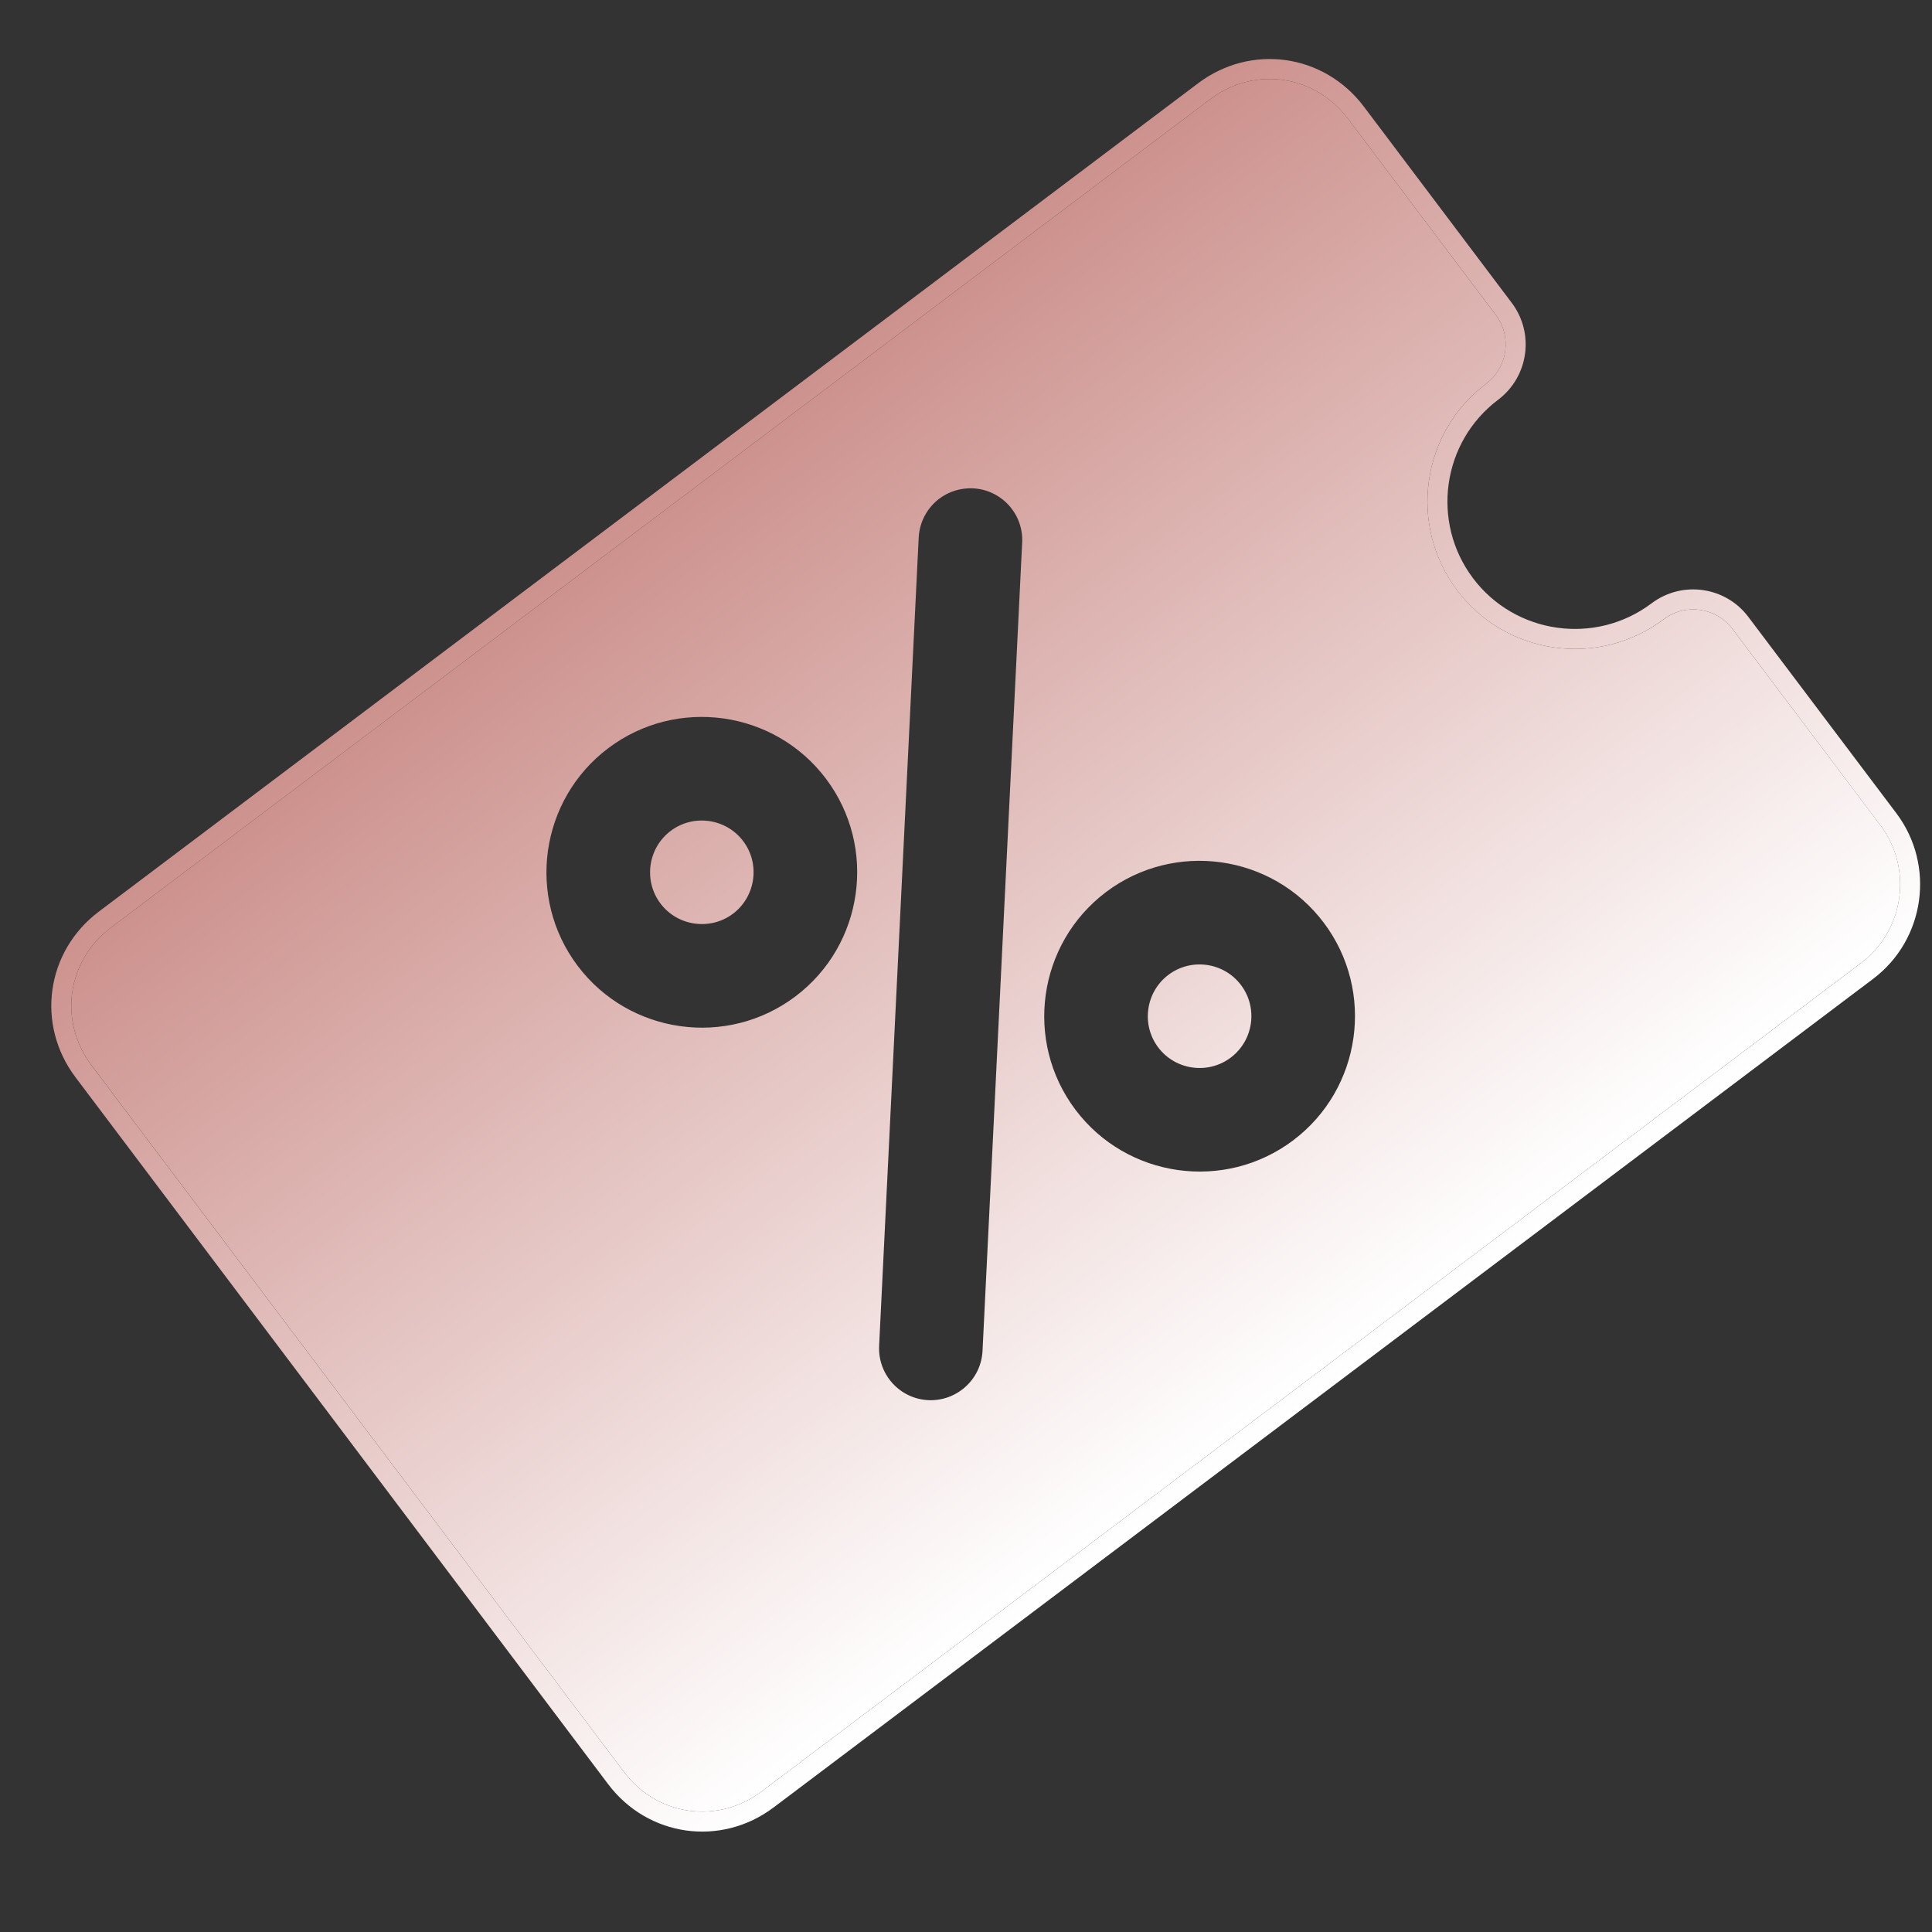
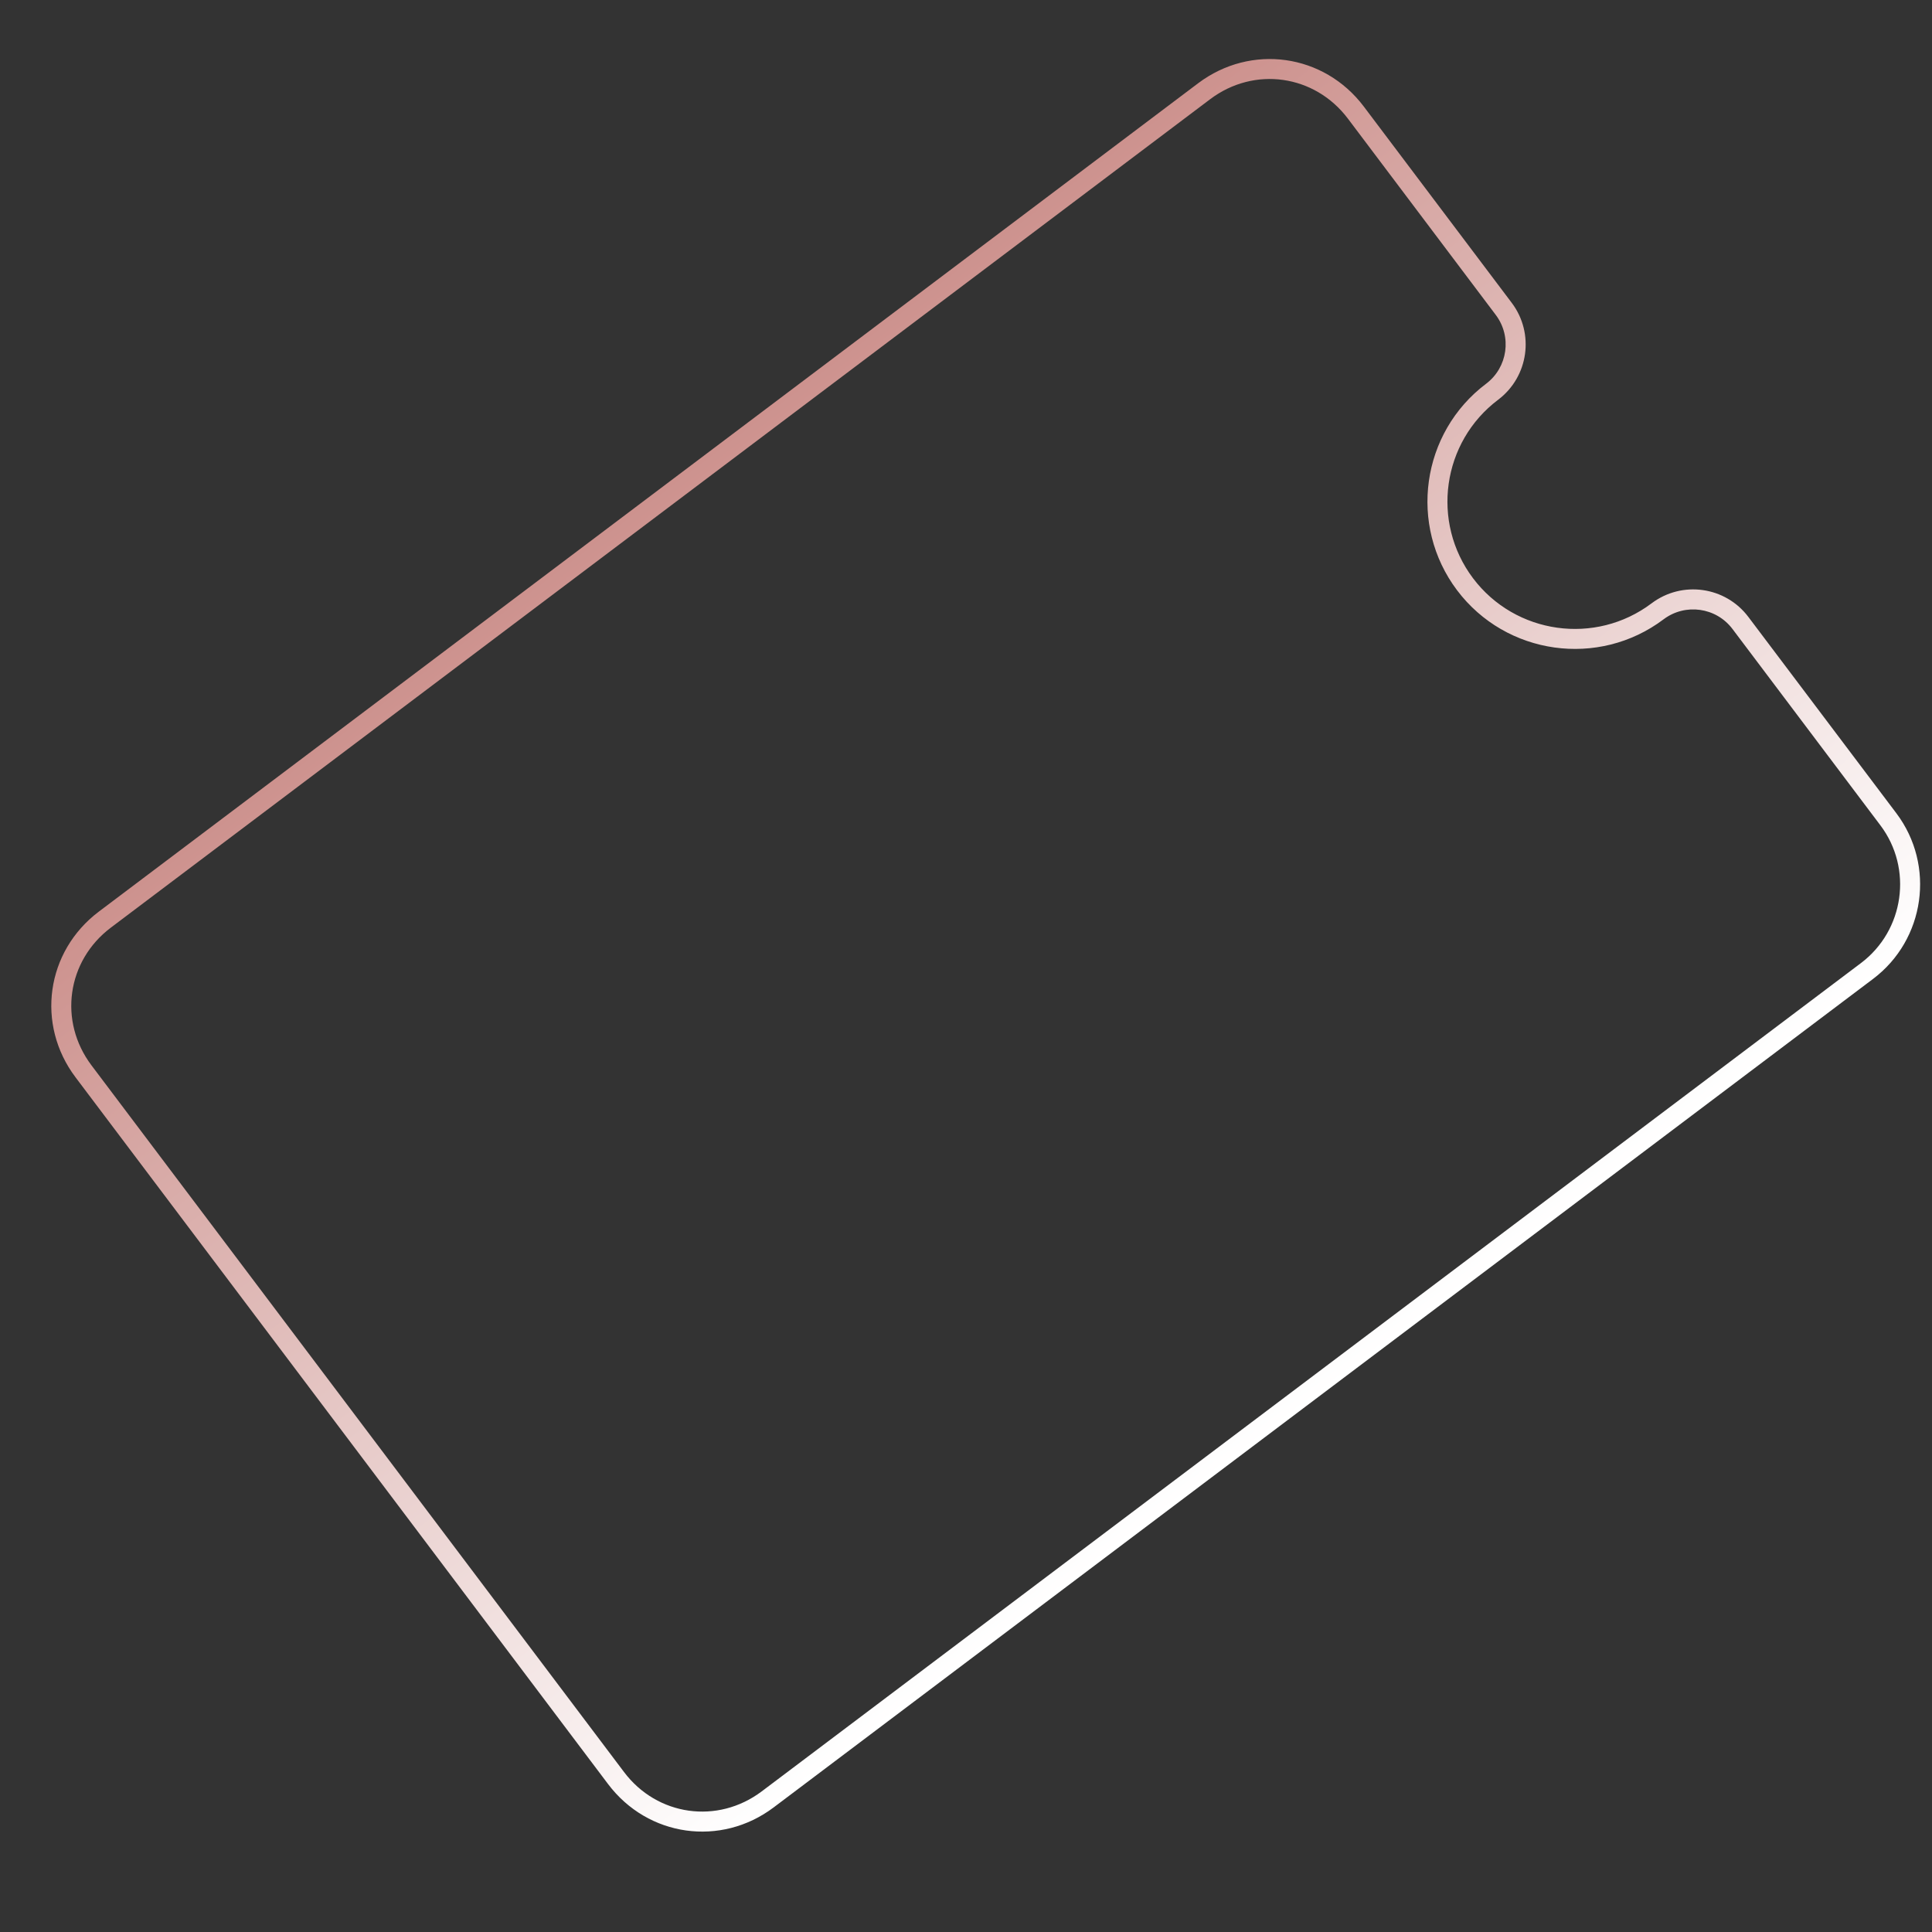
<svg xmlns="http://www.w3.org/2000/svg" width="29" height="29" viewBox="0 0 29 29" fill="none">
  <rect x="0" y="0" width="29" height="29" fill="#333333" stroke="none" />
  <path fill-rule="evenodd" clip-rule="evenodd" d="M1.483 13.684L17.984 1.25C18.778 0.652 19.873 0.806 20.471 1.599L22.692 4.546C23.037 5.004 22.945 5.655 22.488 6C21.645 6.634 21.476 7.837 22.111 8.68C22.746 9.522 23.948 9.691 24.791 9.056C25.249 8.711 25.9 8.803 26.244 9.261L28.465 12.207C29.054 12.989 28.897 14.105 28.115 14.694L11.614 27.129C10.821 27.727 9.725 27.573 9.127 26.779L1.134 16.171C0.536 15.378 0.69 14.282 1.483 13.684ZM18.165 1.489L1.664 13.924C1.003 14.422 0.875 15.329 1.373 15.991L9.367 26.599C9.865 27.26 10.773 27.387 11.434 26.889L27.935 14.455C28.584 13.965 28.715 13.037 28.225 12.388L26.005 9.441C25.76 9.116 25.297 9.051 24.971 9.296C23.997 10.03 22.606 9.835 21.871 8.86C21.137 7.885 21.332 6.494 22.307 5.76C22.632 5.515 22.697 5.052 22.452 4.727L20.232 1.78C19.733 1.119 18.826 0.991 18.165 1.489Z" fill="url(#paint0_linear_70713_27428)" />
-   <path fill-rule="evenodd" clip-rule="evenodd" d="M18.165 1.489L1.664 13.924C1.003 14.422 0.875 15.329 1.374 15.991L9.367 26.599C9.865 27.26 10.773 27.387 11.434 26.889L27.935 14.455C28.585 13.965 28.715 13.037 28.226 12.388L26.005 9.441C25.76 9.116 25.297 9.051 24.972 9.296C23.997 10.03 22.606 9.835 21.872 8.86C21.137 7.885 21.332 6.494 22.307 5.76C22.633 5.515 22.698 5.052 22.452 4.727L20.232 1.78C19.734 1.119 18.826 0.991 18.165 1.489ZM19.87 13.85C19.096 12.822 17.63 12.616 16.602 13.39C15.575 14.165 15.369 15.63 16.143 16.658C16.917 17.685 18.383 17.891 19.411 17.117C20.438 16.343 20.644 14.877 19.87 13.85ZM18.628 14.786C18.886 15.129 18.816 15.617 18.474 15.875C18.133 16.132 17.644 16.065 17.385 15.722C17.127 15.379 17.197 14.89 17.538 14.633C17.88 14.375 18.369 14.443 18.628 14.786ZM12.398 11.689C11.624 10.662 10.158 10.456 9.131 11.23C8.103 12.004 7.897 13.47 8.671 14.498C9.446 15.525 10.912 15.731 11.939 14.957C12.966 14.183 13.172 12.717 12.398 11.689ZM11.156 12.626C11.413 12.967 11.344 13.457 11.003 13.715C10.661 13.972 10.171 13.903 9.914 13.562C9.656 13.22 9.725 12.73 10.067 12.472C10.408 12.215 10.899 12.284 11.156 12.626ZM14.098 7.486C14.239 7.38 14.415 7.322 14.605 7.33C15.034 7.352 15.365 7.716 15.343 8.145L14.748 20.279C14.726 20.709 14.359 21.036 13.934 21.017C13.505 20.996 13.175 20.631 13.196 20.201L13.79 8.067C13.803 7.83 13.921 7.62 14.098 7.486Z" fill="url(#paint1_linear_70713_27428)" />
  <defs>
    <linearGradient id="paint0_linear_70713_27428" x1="19.865" y1="20.912" x2="9.734" y2="7.467" gradientUnits="userSpaceOnUse">
      <stop stop-color="white" />
      <stop offset="1" stop-color="#CD928E" />
    </linearGradient>
    <linearGradient id="paint1_linear_70713_27428" x1="19.684" y1="20.672" x2="9.915" y2="7.707" gradientUnits="userSpaceOnUse">
      <stop stop-color="white" />
      <stop offset="1" stop-color="#CD928E" />
    </linearGradient>
  </defs>
</svg>